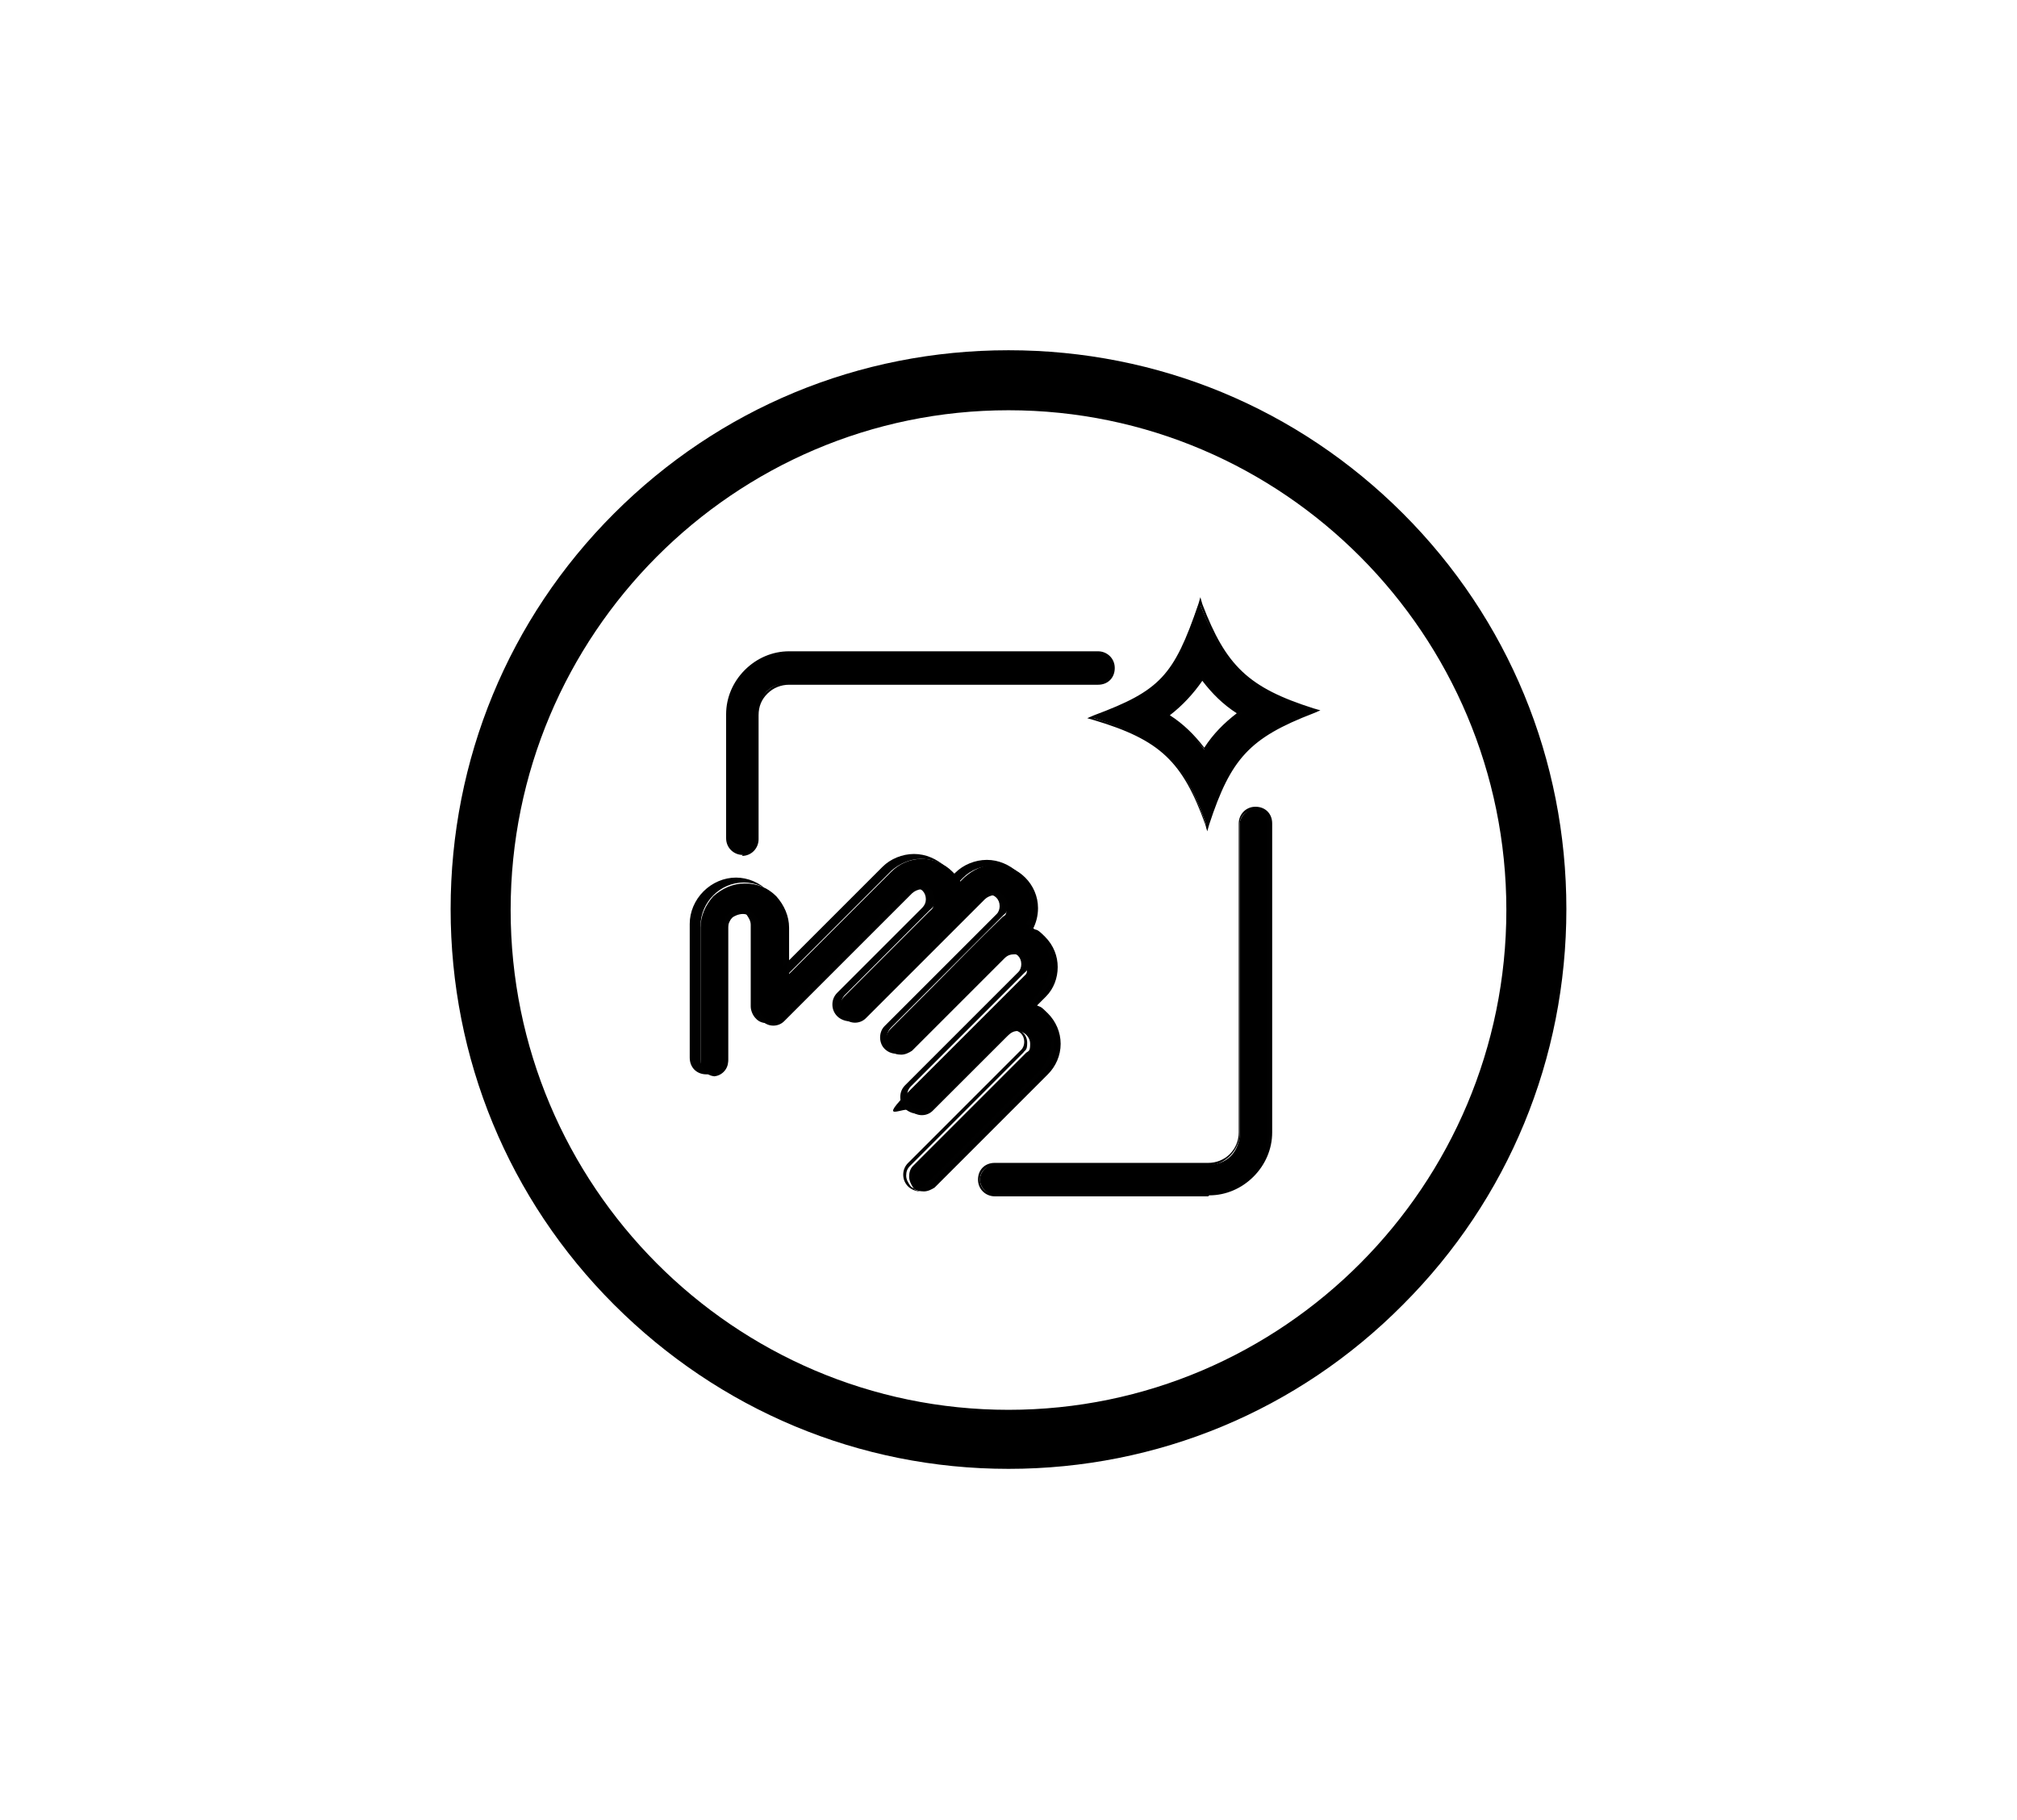
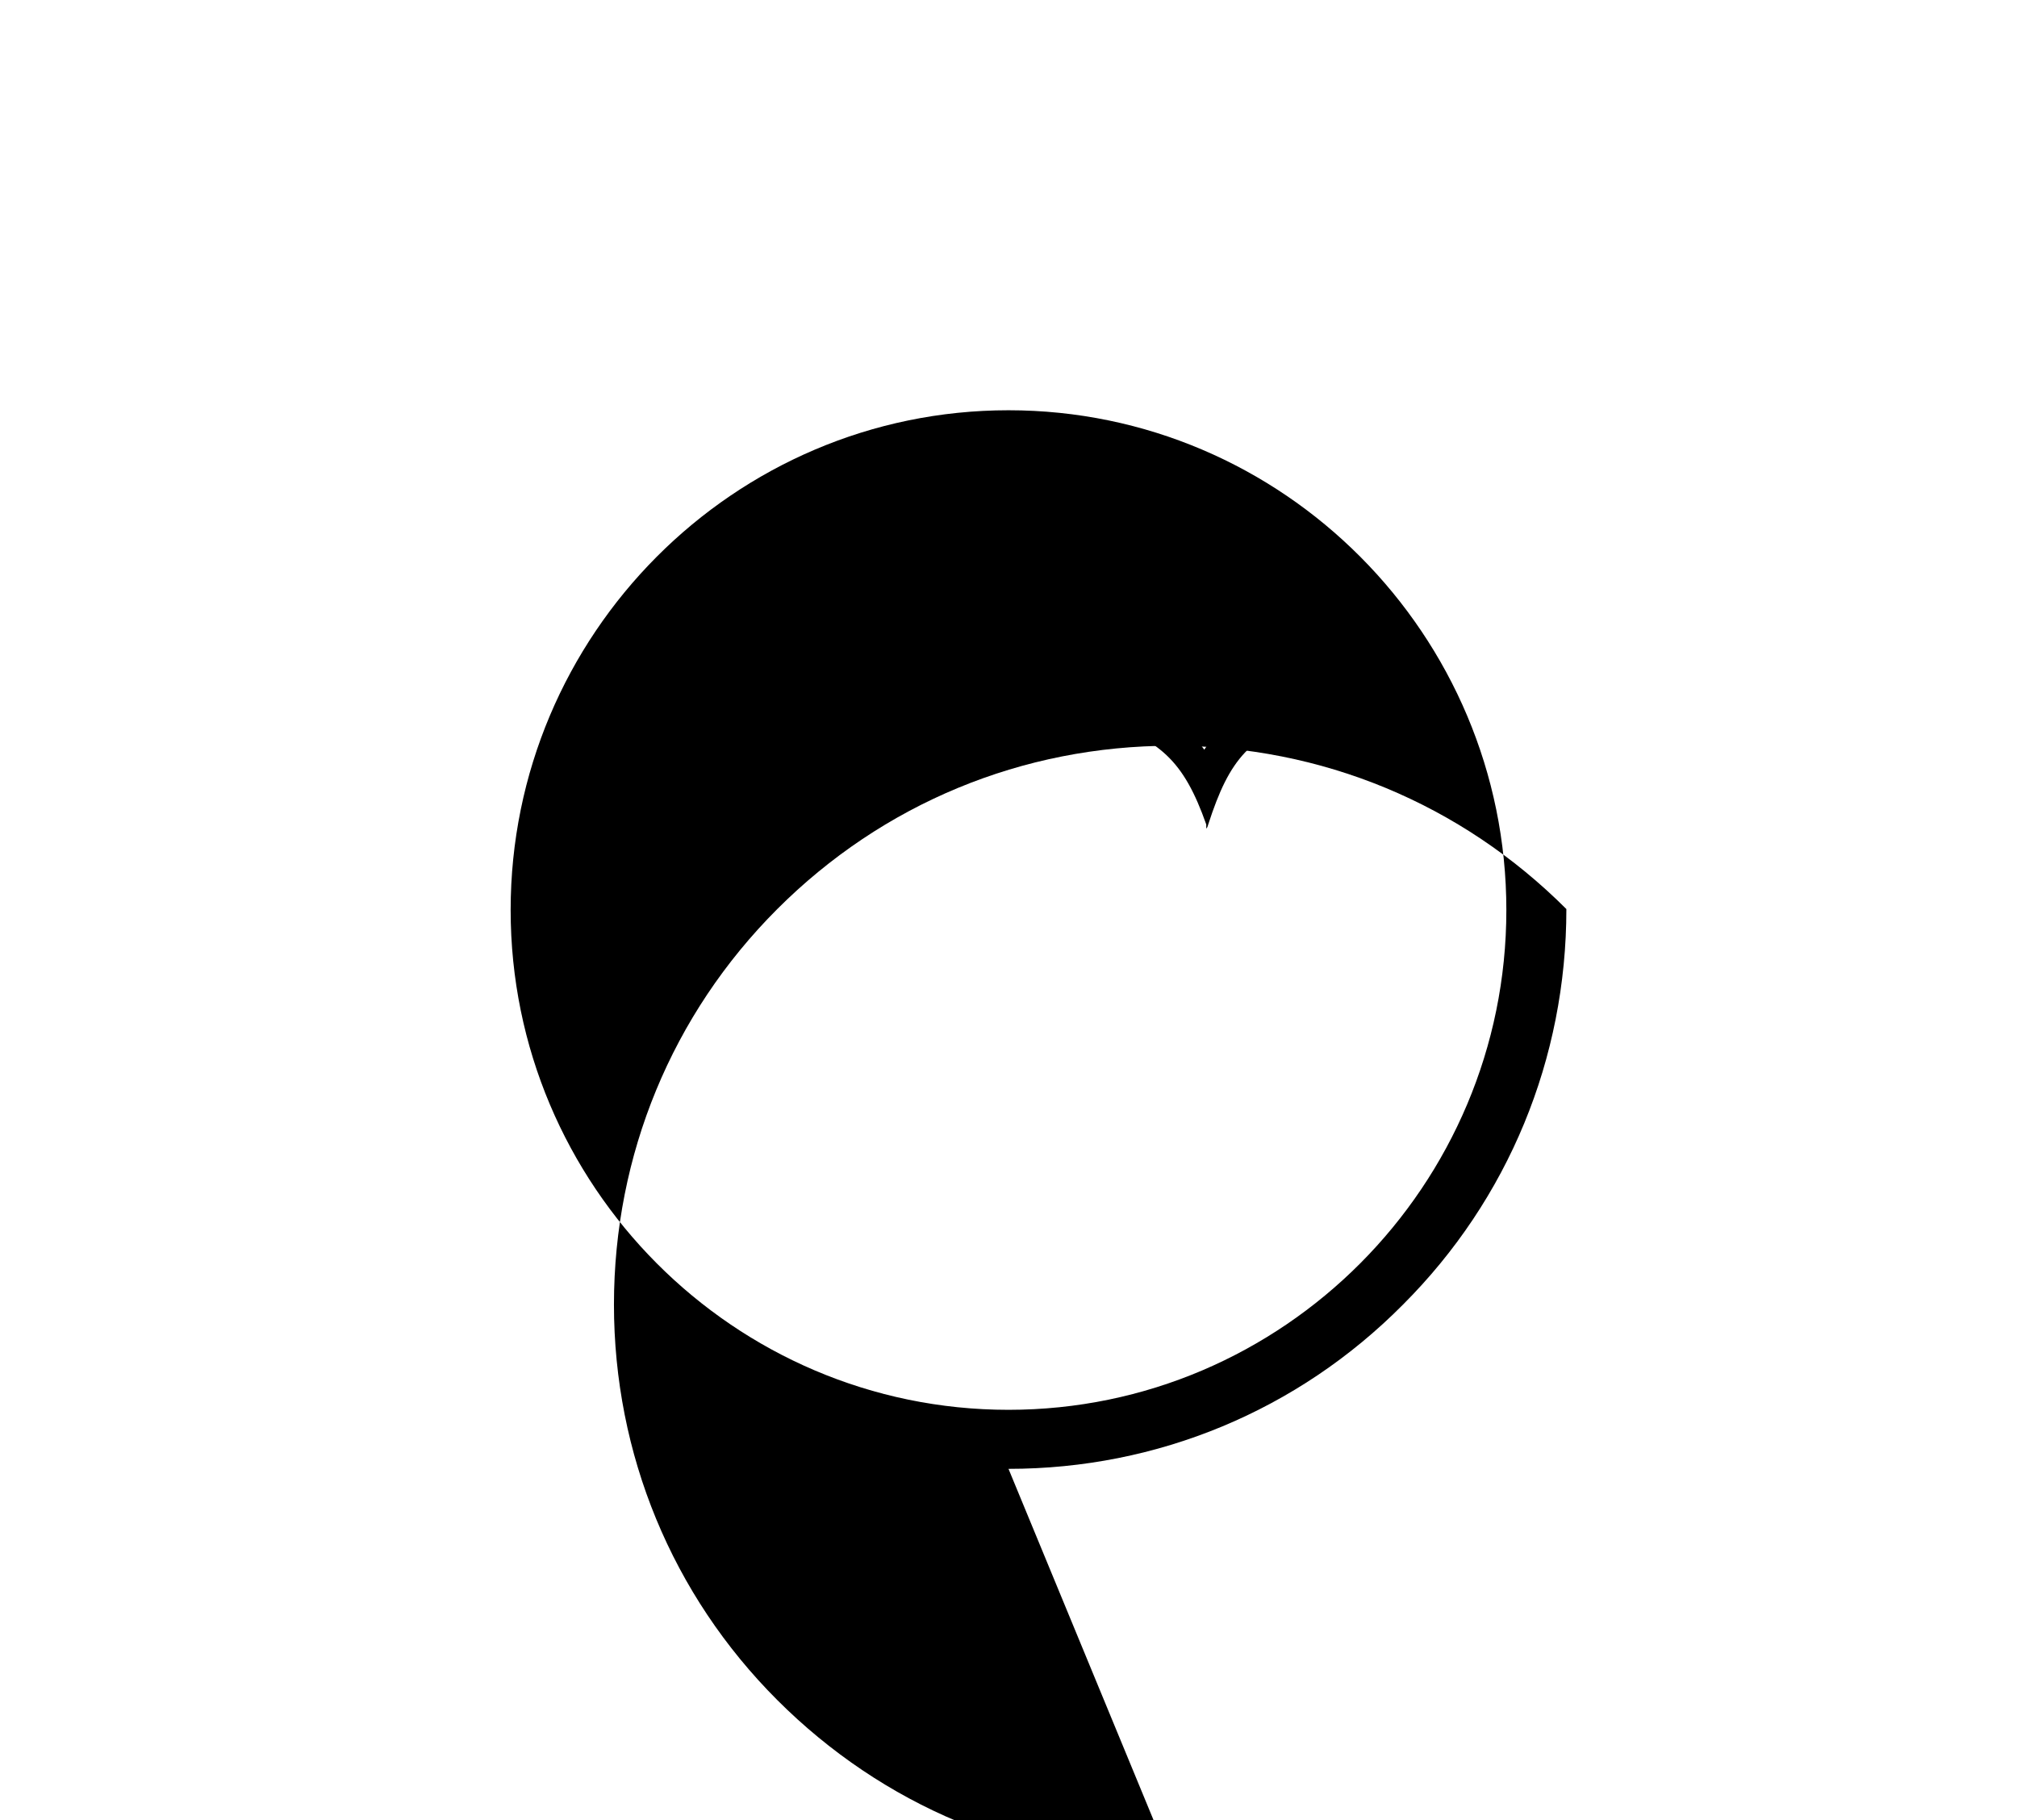
<svg xmlns="http://www.w3.org/2000/svg" version="1.1" viewBox="0 0 205 185">
  <defs>
    <style>
      .cls-1 {
        fill: #010101;
      }
    </style>
  </defs>
  <g>
    <g id="Layer_1">
      <g>
        <path d="M75.5,86.7c.8,0,1.5-.7,1.5-1.5v-12.6c0-.8.3-1.7.9-2.3.6-.6,1.4-.9,2.3-.9h31.4c.8,0,1.5-.7,1.5-1.5s-.7-1.5-1.5-1.5h-31.4c-1.7,0-3.2.7-4.4,1.8-1.2,1.2-1.8,2.8-1.8,4.4v12.6c0,.8.7,1.5,1.5,1.5Z" />
        <path class="cls-1" d="M75.5,86.9c-.9,0-1.7-.7-1.7-1.7v-12.6c0-1.7.7-3.3,1.9-4.5s2.8-1.9,4.5-1.9h31.4c.9,0,1.7.7,1.7,1.7s-.7,1.7-1.7,1.7h-31.4c-.8,0-1.6.3-2.2.9s-.9,1.3-.9,2.2v12.6c0,.9-.7,1.7-1.7,1.7h0ZM80.2,66.5c-1.6,0-3.2.6-4.3,1.8s-1.8,2.7-1.8,4.3v12.6c0,.8.6,1.4,1.4,1.4s1.4-.6,1.4-1.4v-12.6c0-.9.3-1.7,1-2.3.6-.6,1.5-1,2.3-1h31.4c.8,0,1.4-.6,1.4-1.4s-.6-1.4-1.4-1.4h-31.4Z" />
-         <path d="M72.5,109.4c.8,0,1.5-.7,1.5-1.5v-13.6c0-.4.2-.8.4-1s.7-.4,1.1-.4.8.2,1.1.4c.3.3.4.7.4,1.1v8.3c0,.4.2.8.5,1.1.6.6,1.6.6,2.2,0l13-13c.2-.2.6-.4.9-.4.7,0,1.3.6,1.3,1.3s-.2.7-.5,1l-8.6,8.6c-.6.6-.6,1.6,0,2.2.6.6,1.6.6,2.2,0l12.1-12.1c.2-.2.6-.4.9-.4.7,0,1.3.6,1.3,1.3s-.1.7-.4.9c-2.6,2.5-5.1,5.1-7.6,7.6l-3.8,3.8c-.6.6-.6,1.6,0,2.2.3.3.7.4,1.1.4s.8-.2,1.1-.4l9.4-9.4c.3-.3.6-.4,1-.4.7,0,1.3.6,1.3,1.3s-.1.7-.3.9c-3.8,3.8-7.7,7.7-11.5,11.5s-.6,1.6,0,2.2c.6.6,1.6.6,2.2,0l7.6-7.6c.3-.3.6-.5,1-.5.7,0,1.3.6,1.3,1.3s-.1.7-.4.9l-11.5,11.5c-.3.3-.4.7-.4,1.1s.2.8.4,1.1.7.4,1.1.4.8-.2,1.1-.4l11.5-11.5c.8-.8,1.3-1.9,1.3-3.1s-.5-2.3-1.3-3.1-.7-.6-1.1-.8l.9-.9c.8-.8,1.2-1.9,1.2-3s-.4-2.2-1.3-3.1-.8-.6-1.2-.8c.3-.6.5-1.3.5-2.1,0-1.2-.5-2.3-1.3-3.1-.8-.8-1.9-1.3-3.1-1.3s-2.2.5-3.1,1.3l-.4.4c-.2-.4-.5-.7-.8-1-.8-.8-1.9-1.3-3.1-1.3s-2.3.5-3.1,1.3l-10.4,10.4v-4.7c0-1.2-.5-2.3-1.3-3.2-.9-.9-2-1.3-3.2-1.3s-2.3.5-3.2,1.3c-.8.9-1.3,2-1.3,3.2v13.6c0,.8.7,1.5,1.5,1.5h0Z" />
-         <path class="cls-1" d="M93.5,121.1c-.4,0-.9-.2-1.2-.5s-.5-.7-.5-1.2.2-.9.5-1.2l11.5-11.5c.2-.2.3-.5.3-.8,0-.7-.5-1.2-1.2-1.2s-.7.2-.9.4l-7.6,7.6c-.3.3-.7.5-1.2.5h0c-.4,0-.9-.2-1.2-.5-.3-.3-.5-.7-.5-1.2s.2-.9.5-1.2c3.8-3.8,7.7-7.7,11.5-11.5.2-.2.3-.5.3-.8,0-.7-.5-1.2-1.2-1.2s-.6.1-.9.4l-9.4,9.4c-.3.3-.7.5-1.2.5s-.9-.2-1.2-.5c-.6-.6-.6-1.7,0-2.3l3.8-3.8c2.6-2.6,5.1-5.1,7.6-7.6.2-.2.3-.5.3-.8,0-.7-.5-1.2-1.2-1.2s-.6.1-.8.3l-12.1,12.1c-.3.3-.7.5-1.2.5h0c-.4,0-.9-.2-1.2-.5-.3-.3-.5-.7-.5-1.2s.2-.9.5-1.2l8.6-8.6c.3-.3.4-.6.4-.9,0-.7-.5-1.2-1.2-1.2s-.6.1-.8.3l-13,13c-.6.6-1.7.7-2.3,0-.3-.3-.5-.8-.5-1.2v-8.3c0-.4-.2-.7-.4-1s-.6-.4-1-.4-.7.1-1,.4-.4.6-.4.9v13.6c0,.9-.7,1.7-1.7,1.7s-1.7-.7-1.7-1.7v-13.6c0-1.2.5-2.4,1.4-3.3s2.1-1.4,3.3-1.4,2.4.5,3.3,1.4c.9.9,1.4,2,1.4,3.3v4.4l10.2-10.2c.8-.8,2-1.3,3.2-1.3s2.3.5,3.2,1.3.5.6.7.9l.3-.3c.8-.8,2-1.3,3.2-1.3s2.3.5,3.2,1.3c.8.8,1.3,2,1.3,3.2s-.2,1.4-.5,2c.4.2.8.5,1.1.8.8.8,1.3,2,1.3,3.2s-.4,2.2-1.2,3.1l-.8.8c.3.2.7.4.9.7.8.8,1.3,2,1.3,3.2s-.5,2.3-1.3,3.2l-11.5,11.5c-.3.3-.7.5-1.2.5h0ZM103,104.6c.8,0,1.4.6,1.4,1.4s-.2.7-.4,1l-11.5,11.5c-.3.3-.4.6-.4,1s.2.7.4,1,.6.4,1,.4.7-.2,1-.4l11.5-11.5c.8-.8,1.2-1.9,1.2-3s-.4-2.2-1.2-3c-.3-.3-.7-.6-1-.8h-.2c0,0,1.1-1.1,1.1-1.1.8-.8,1.2-1.8,1.2-2.9s-.4-2.2-1.2-3-.7-.6-1.2-.8h-.1c0,0,0-.2,0-.2.3-.6.5-1.3.5-2,0-1.1-.4-2.2-1.2-3-.8-.8-1.9-1.2-3-1.2s-2.2.4-3,1.2l-.5.5v-.2c-.3-.4-.5-.7-.8-1-.8-.8-1.9-1.2-3-1.2s-2.2.5-3,1.2l-10.6,10.6v-5c0-1.2-.5-2.3-1.3-3.1-.8-.8-1.9-1.3-3.1-1.3s-2.3.5-3.1,1.3-1.3,1.9-1.3,3.1v13.6c0,.8.6,1.4,1.4,1.4s1.4-.6,1.4-1.4v-13.6c0-.4.2-.8.5-1.1.3-.3.7-.5,1.1-.5s.8.2,1.1.5c.3.3.5.7.5,1.1v8.3c0,.4.1.8.4,1,.6.5,1.4.5,2,0l13-13c.3-.3.6-.4,1-.4.8,0,1.4.6,1.4,1.4s-.2.8-.5,1.1l-8.6,8.6c-.3.3-.4.6-.4,1s.1.7.4,1c.3.3.6.4,1,.4h0c.4,0,.7-.1,1-.4l12.1-12.1c.3-.3.6-.4,1-.4.8,0,1.4.6,1.4,1.4s-.2.8-.4,1c-2.5,2.5-5.1,5.1-7.6,7.6l-3.8,3.8c-.6.6-.6,1.4,0,2,.3.3.6.4,1,.4s.7-.2,1-.4l9.4-9.4c.3-.3.7-.5,1.1-.5.8,0,1.4.6,1.4,1.4s-.1.7-.4,1c-3.8,3.8-7.7,7.7-11.5,11.5-.3.3-.4.6-.4,1s.2.7.4,1c.3.3.6.4,1,.4h0c.4,0,.7-.2,1-.4l7.6-7.6c.3-.3.6-.5,1.1-.5h0Z" />
        <path d="M110.8,73h.4c6.7,2.1,9.1,4.3,11.4,10.8v.4c.1,0,.2-.4.2-.4,2.2-6.8,4.2-8.9,10.7-11.4h.3c0-.1-.4-.2-.4-.2-6.6-2.1-8.9-4.3-11.4-10.7v-.3c-.1,0-.2.3-.2.3-2.5,7.4-3.9,8.9-10.7,11.4h-.4c0,.1,0,.1,0,.1ZM122.2,69c1,1.4,2.3,2.6,3.7,3.5-1.4,1-2.6,2.3-3.5,3.7-1-1.4-2.3-2.6-3.7-3.5,1.4-1,2.6-2.3,3.5-3.7h0Z" />
-         <path class="cls-1" d="M122.7,84.5l-.2-.7c-2.3-6.4-4.6-8.6-11.3-10.6l-.7-.2.7-.3c6.7-2.5,8.1-4,10.6-11.3l.2-.7.2.7c2.4,6.3,4.7,8.5,11.3,10.6l.7.2-.7.3c-6.5,2.5-8.4,4.6-10.6,11.3,0,0-.2.7-.2.7ZM111.2,73h0c6.8,2,9.1,4.3,11.4,10.8h0c2.2-6.8,4.2-9,10.8-11.5h0,0c-6.7-2.2-9-4.4-11.4-10.8h0c-2.6,7.4-3.9,8.9-10.8,11.5h0,0ZM122.5,76.5v-.2c-1.1-1.4-2.4-2.6-3.8-3.5h-.2c0,0,.2-.2.2-.2,1.4-1,2.6-2.3,3.5-3.7v-.2c0,0,.2.2.2.2,1,1.4,2.2,2.6,3.7,3.5h.2c0,0-.2.2-.2.2-1.4,1-2.6,2.2-3.5,3.7v.2h-.1ZM118.9,72.7c1.4.9,2.5,2,3.5,3.3.9-1.4,2-2.5,3.3-3.5-1.4-.9-2.5-2-3.5-3.3-.9,1.3-2,2.5-3.3,3.5h0Z" />
-         <path d="M127.5,82.3c-.8,0-1.5.7-1.5,1.5v31.4c0,.8-.3,1.7-.9,2.3-.6.6-1.4.9-2.3.9h-21.7c-.8,0-1.5.7-1.5,1.5s.7,1.5,1.5,1.5h21.7c1.7,0,3.2-.7,4.4-1.8s1.8-2.8,1.8-4.4v-31.4c0-.8-.7-1.5-1.5-1.5Z" />
-         <path class="cls-1" d="M122.8,121.6h-21.7c-.9,0-1.7-.7-1.7-1.7s.7-1.7,1.7-1.7h21.7c.8,0,1.6-.3,2.2-.9s.9-1.4.9-2.2v-31.4c0-.9.7-1.7,1.7-1.7s1.7.7,1.7,1.7v31.4c0,1.7-.7,3.3-1.9,4.5-1.2,1.2-2.8,1.9-4.5,1.9h0ZM101,118.5c-.8,0-1.4.6-1.4,1.4s.6,1.4,1.4,1.4h21.7c1.6,0,3.2-.6,4.3-1.8,1.2-1.2,1.8-2.7,1.8-4.3v-31.4c0-.8-.6-1.4-1.4-1.4s-1.4.6-1.4,1.4v31.4c0,.9-.4,1.7-1,2.3-.6.6-1.5,1-2.3,1h-21.7,0Z" />
-         <path d="M102.5,149.3c15.1,0,29.4-5.9,40.1-16.7,10.7-10.7,16.6-25,16.6-40.2s-5.9-29.5-16.6-40.2c-10.7-10.7-24.9-16.6-40.1-16.6s-29.4,5.9-40.1,16.6c-10.7,10.7-16.6,25-16.6,40.2s5.9,29.5,16.6,40.2c10.7,10.7,24.9,16.7,40.1,16.7ZM102.5,41.7c27.9,0,50.6,22.8,50.6,50.8s-22.7,50.8-50.6,50.8-50.6-22.8-50.6-50.8,22.7-50.8,50.6-50.8Z" />
+         <path d="M102.5,149.3c15.1,0,29.4-5.9,40.1-16.7,10.7-10.7,16.6-25,16.6-40.2c-10.7-10.7-24.9-16.6-40.1-16.6s-29.4,5.9-40.1,16.6c-10.7,10.7-16.6,25-16.6,40.2s5.9,29.5,16.6,40.2c10.7,10.7,24.9,16.7,40.1,16.7ZM102.5,41.7c27.9,0,50.6,22.8,50.6,50.8s-22.7,50.8-50.6,50.8-50.6-22.8-50.6-50.8,22.7-50.8,50.6-50.8Z" />
      </g>
    </g>
  </g>
</svg>